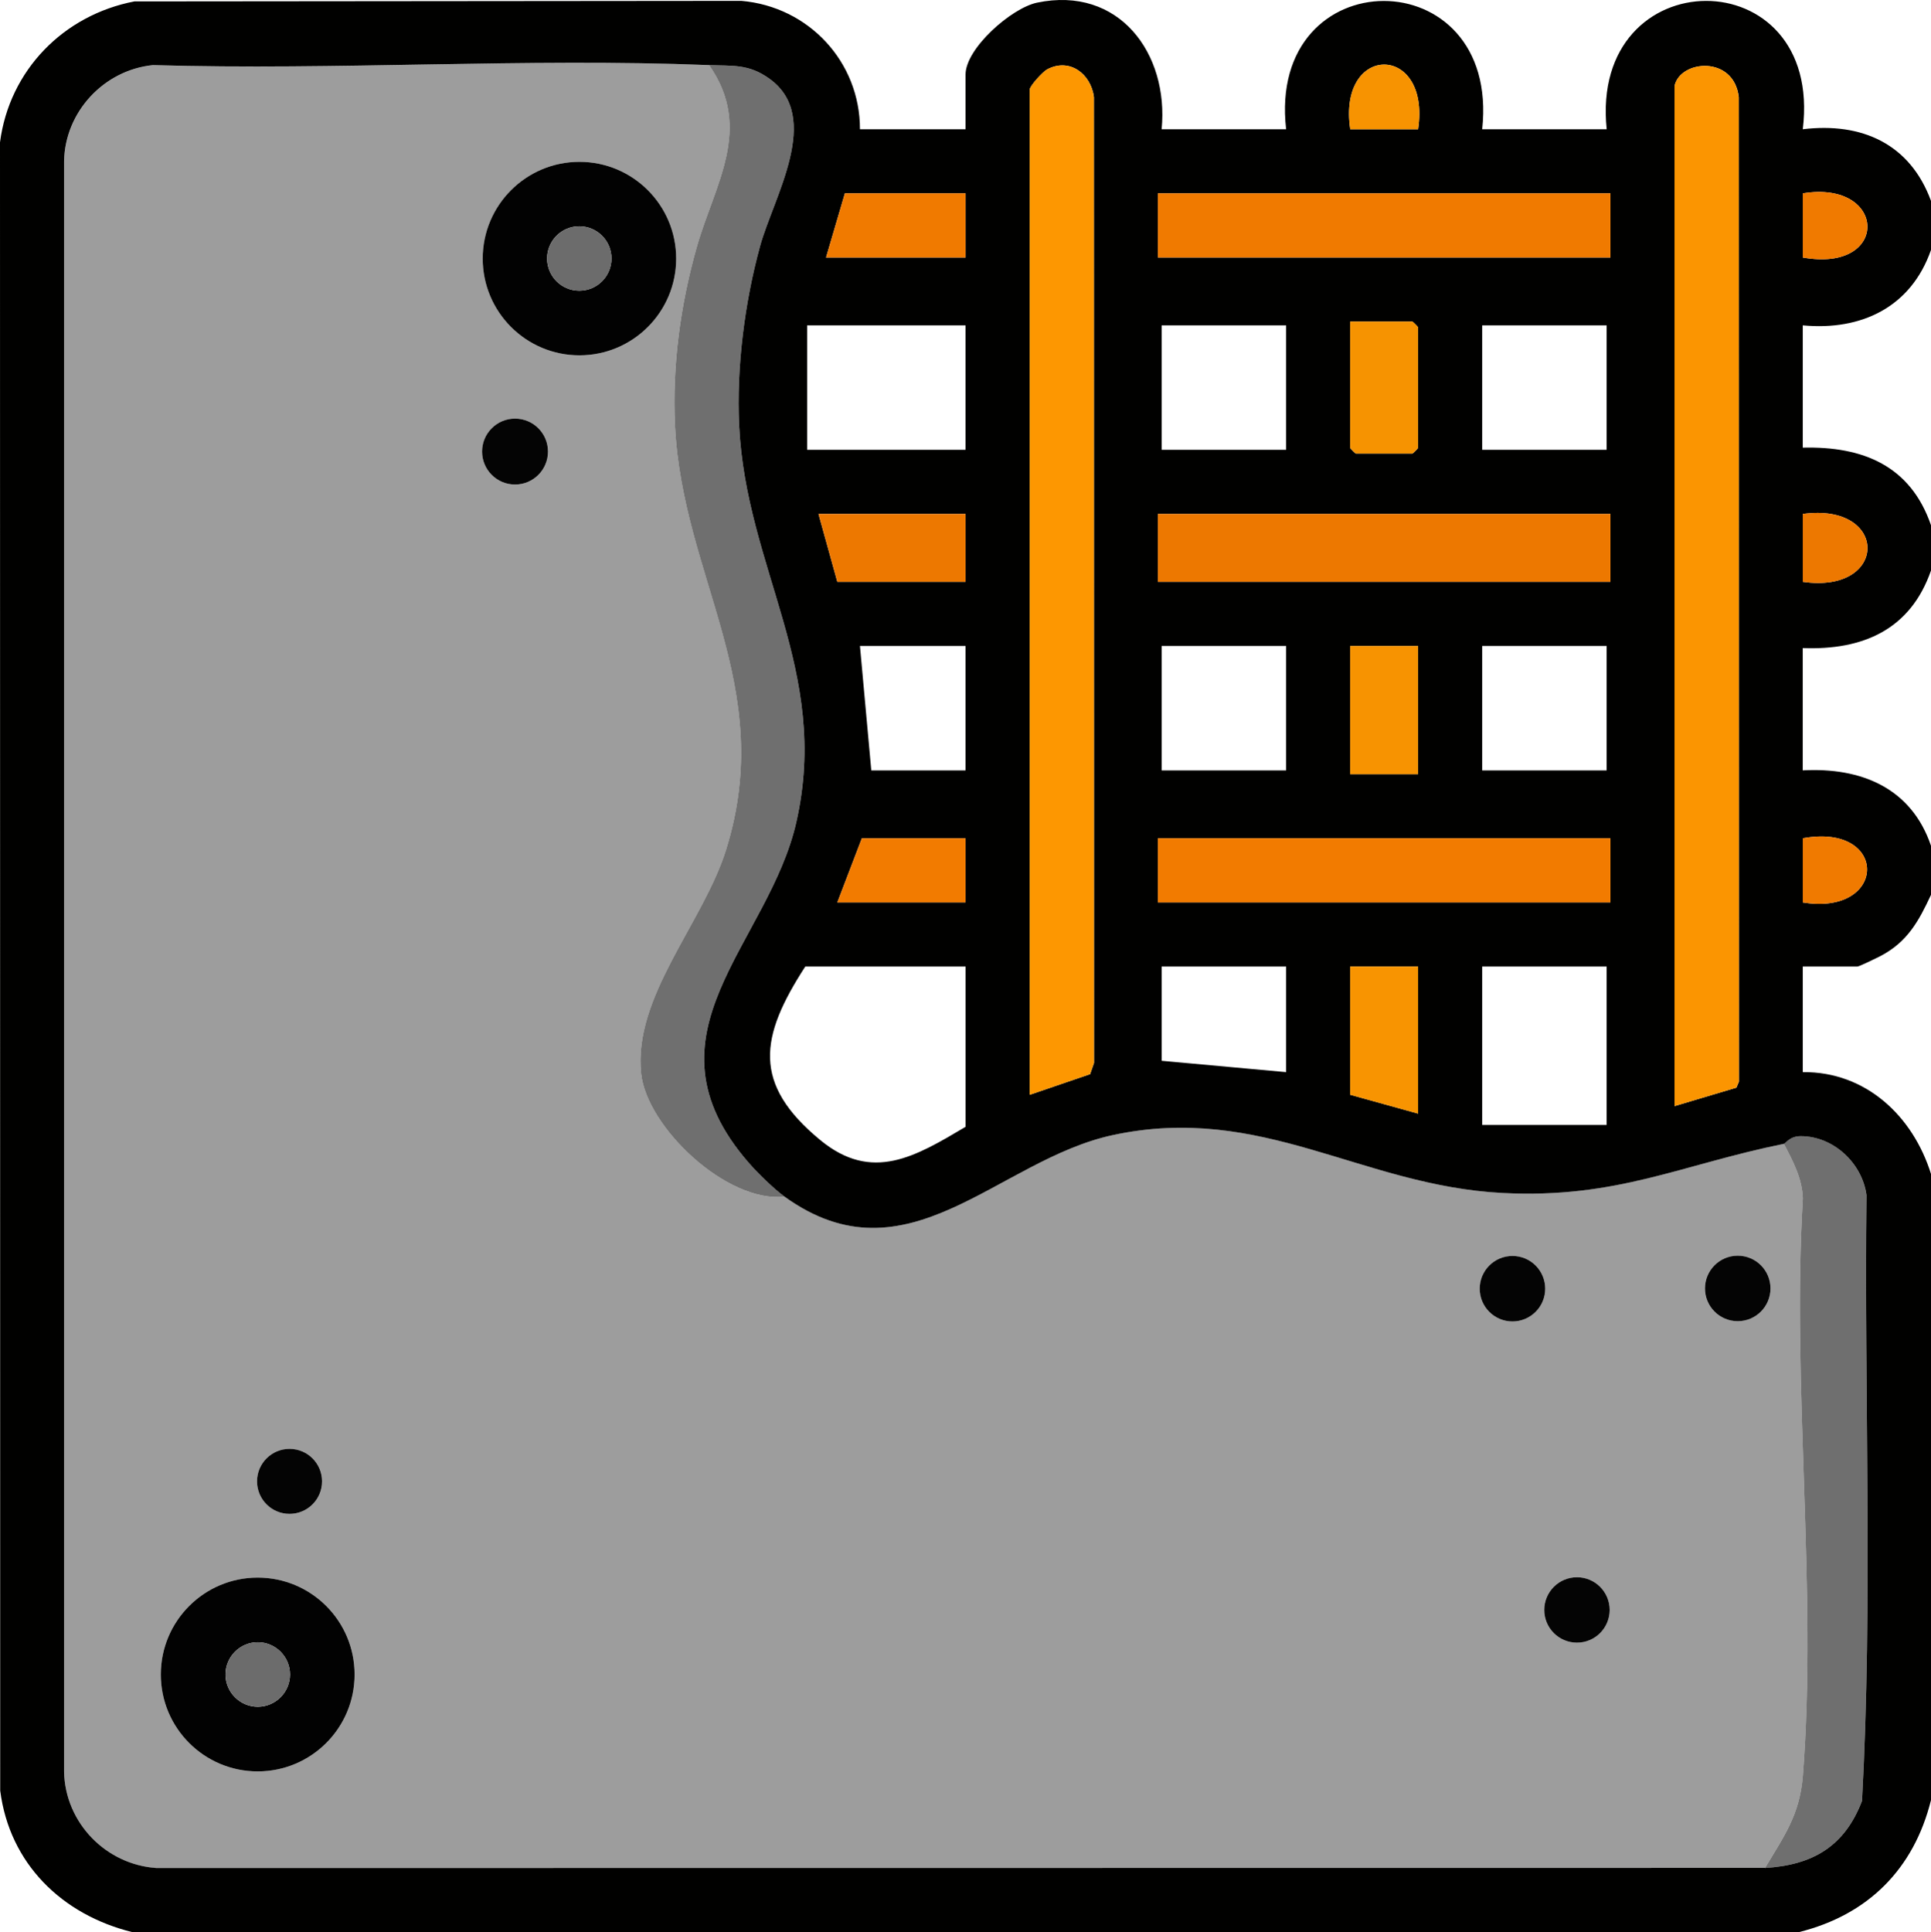
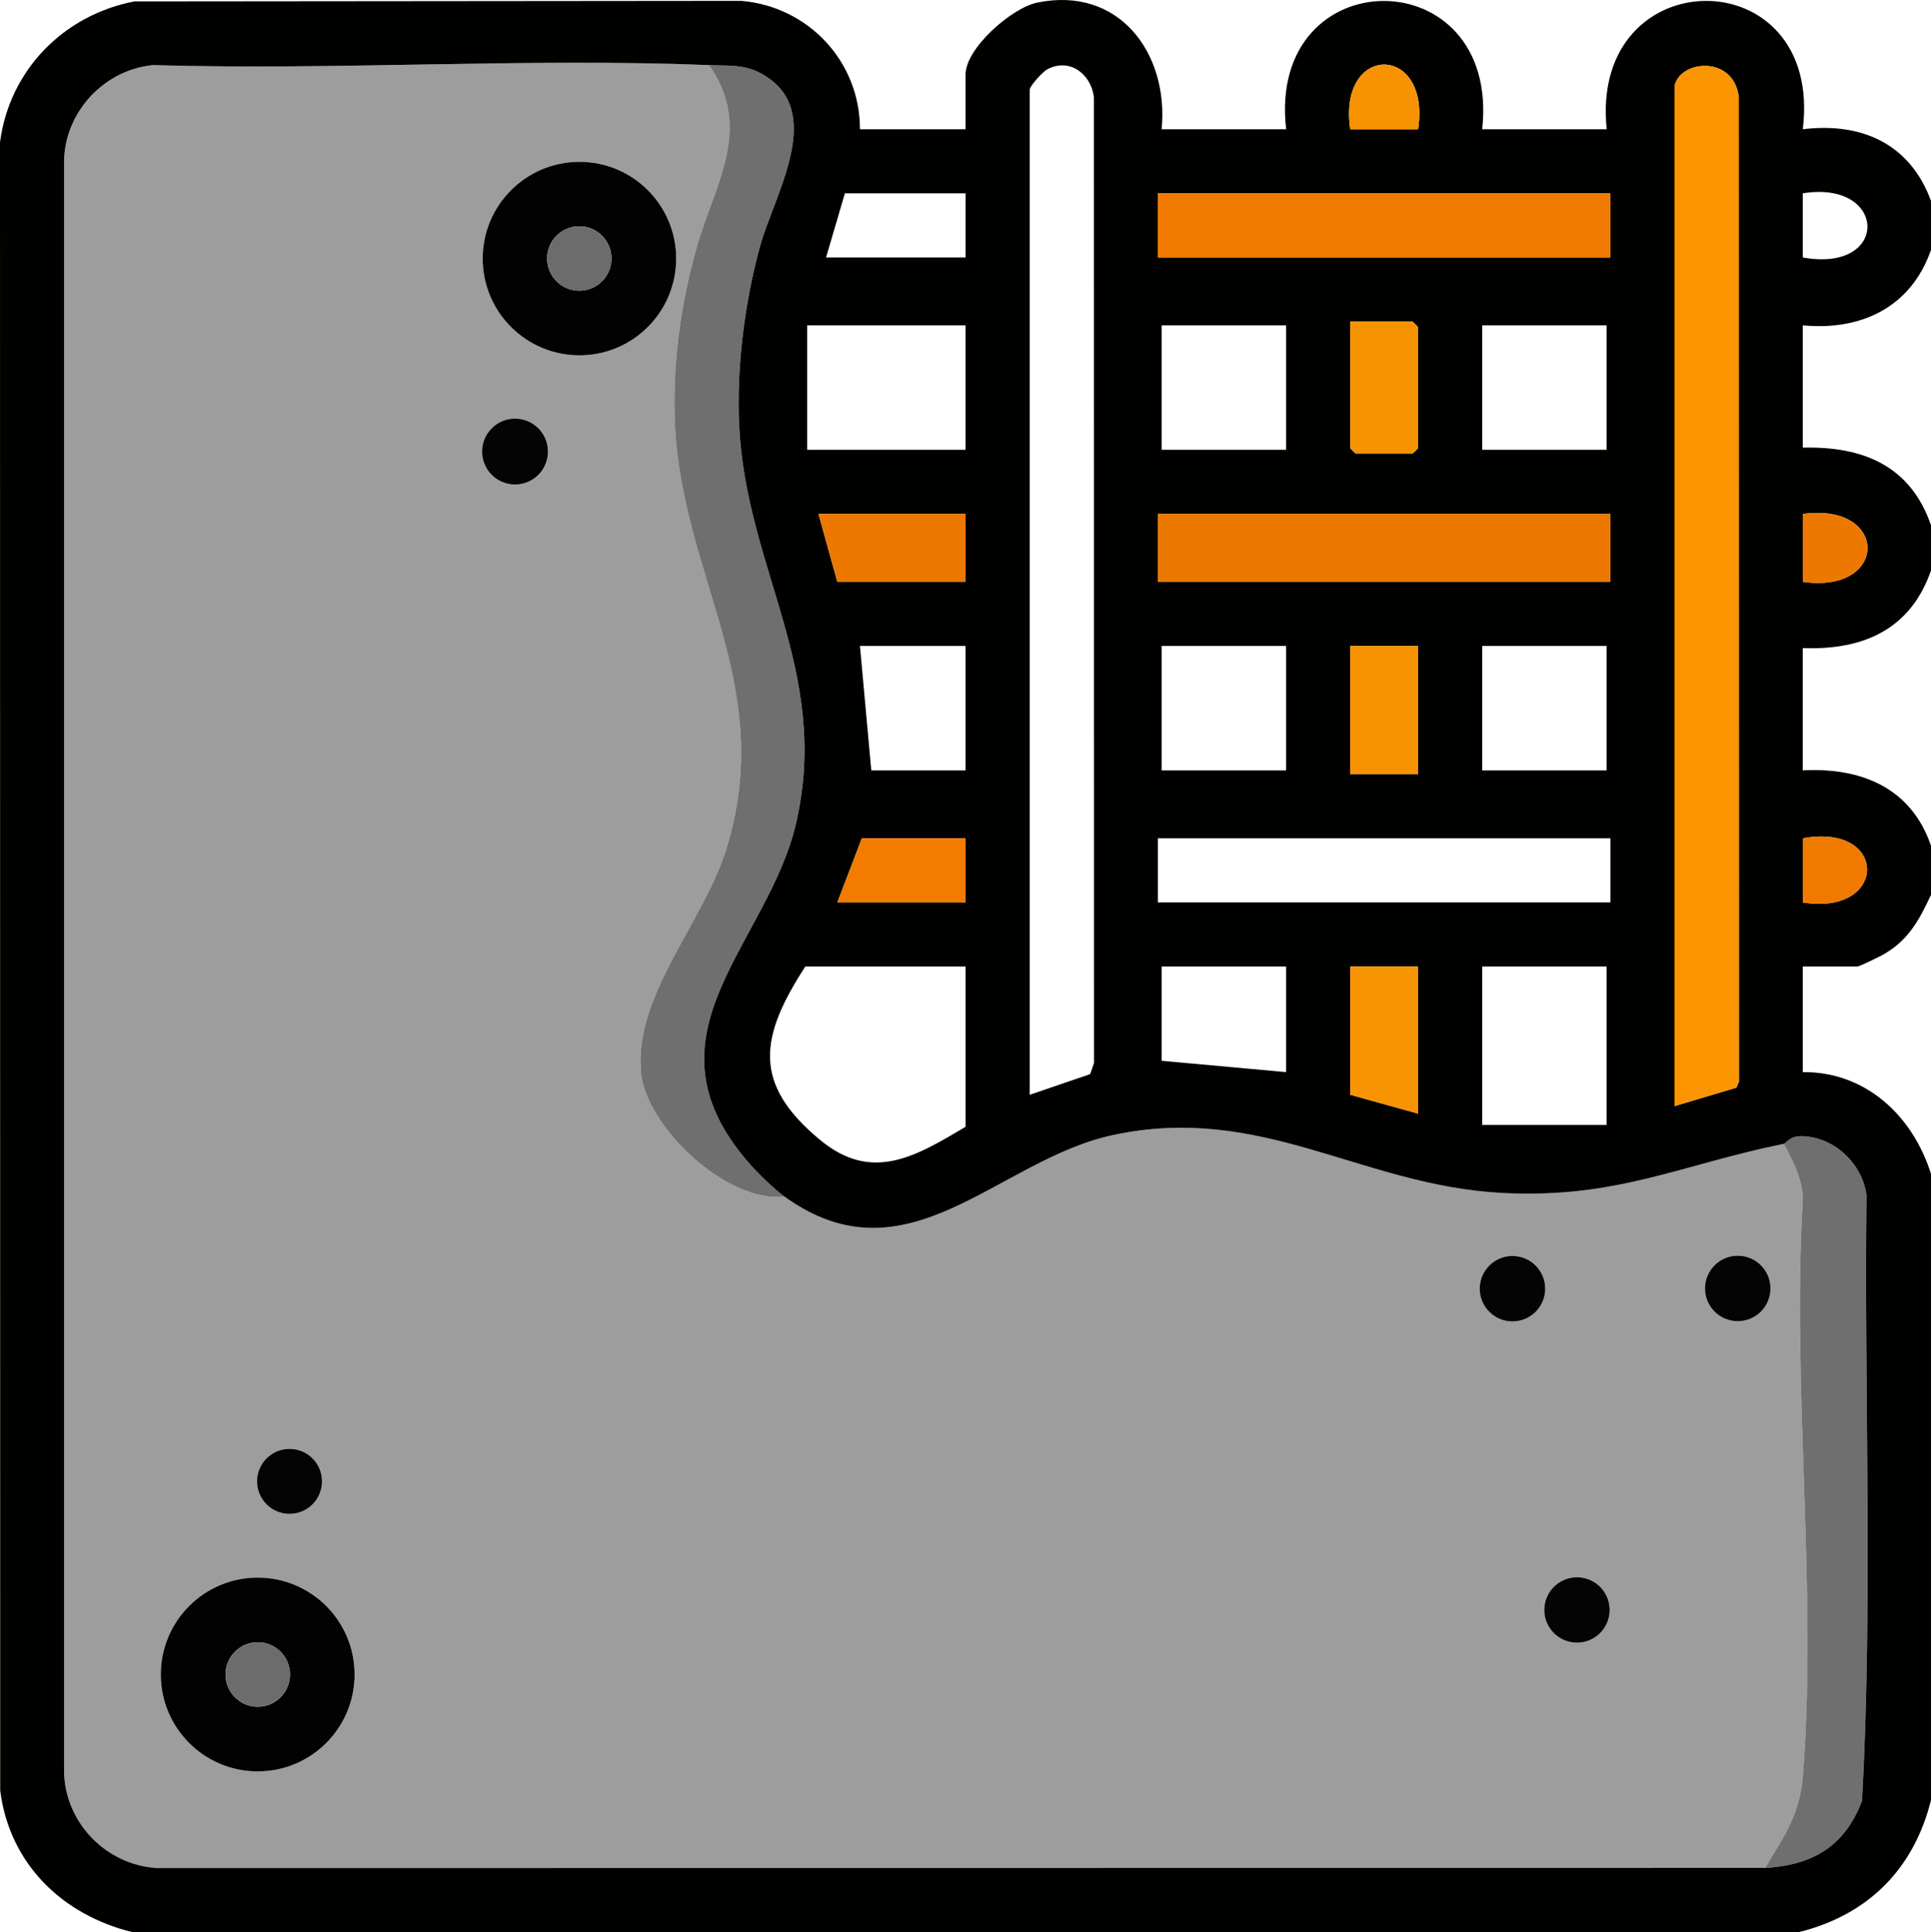
<svg xmlns="http://www.w3.org/2000/svg" id="Camada_2" data-name="Camada 2" viewBox="0 0 383.28 383.45">
  <defs>
    <style>      .cls-1 {        fill: #6f6f6f;      }      .cls-2 {        fill: #f79301;      }      .cls-3 {        fill: #fb9501;      }      .cls-4 {        fill: #020202;      }      .cls-5 {        fill: #f69301;      }      .cls-6 {        fill: #ed7800;      }      .cls-7 {        fill: #6c6c6c;      }      .cls-8 {        fill: #f89401;      }      .cls-9 {        fill: #fd9701;      }      .cls-10 {        fill: #010100;      }      .cls-11 {        fill: #f27b00;      }      .cls-12 {        fill: #040404;      }      .cls-13 {        fill: #f07a00;      }      .cls-14 {        fill: #9d9d9d;      }    </style>
  </defs>
  <g id="Camada_1-2" data-name="Camada 1">
    <g>
      <path class="cls-14" d="M140.75,12.92c8.83,12.61,1.11,23.63-2.44,36.11-3.25,11.41-4.9,23.5-4.32,35.41,1.46,30.26,20.27,51.65,10.14,84.19-4.53,14.56-18.55,29.22-16.85,44.53,1.18,10.61,17.01,25.62,28.45,24.33,24.44,17.61,42.25-7.32,65.24-12.23,29.55-6.31,49.33,10.1,77.32,11.51,22.63,1.15,35.33-5.6,55.8-9.76,1.79,3.4,3.64,6.84,3.77,10.83-2.24,37.21,2.9,77.76,0,114.58-.61,7.75-3.74,11.97-7.51,18.31l-319.28.03c-10.04-.67-18.13-8.97-18.34-19.08V31.98c.2-9.8,7.93-18.07,17.63-19.05,36.56,1.06,73.95-1.45,110.4,0ZM134.21,51.32c0-10.6-8.6-19.2-19.2-19.2s-19.2,8.6-19.2,19.2,8.6,19.2,19.2,19.2,19.2-8.6,19.2-19.2ZM108.78,89.62c0-3.61-2.93-6.54-6.54-6.54s-6.54,2.93-6.54,6.54,2.93,6.54,6.54,6.54,6.54-2.93,6.54-6.54ZM306.72,255.76c0-3.59-2.91-6.5-6.5-6.5s-6.5,2.91-6.5,6.5,2.91,6.5,6.5,6.5,6.5-2.91,6.5-6.5ZM351.42,255.71c0-3.59-2.91-6.5-6.5-6.5s-6.5,2.91-6.5,6.5,2.91,6.5,6.5,6.5,6.5-2.91,6.5-6.5ZM63.92,294c0-3.56-2.89-6.45-6.45-6.45s-6.45,2.89-6.45,6.45,2.89,6.45,6.45,6.45,6.45-2.89,6.45-6.45ZM70.38,332.33c0-10.62-8.61-19.23-19.23-19.23s-19.23,8.61-19.23,19.23,8.61,19.23,19.23,19.23,19.23-8.61,19.23-19.23ZM319.5,319.52c0-3.58-2.91-6.49-6.49-6.49s-6.49,2.91-6.49,6.49,2.91,6.49,6.49,6.49,6.49-2.91,6.49-6.49Z" />
      <path class="cls-1" d="M155.72,237.49c-11.44,1.29-27.27-13.71-28.45-24.33-1.7-15.31,12.32-29.98,16.85-44.53,10.13-32.53-8.69-53.93-10.14-84.19-.57-11.91,1.08-24,4.32-35.41,3.55-12.47,11.27-23.5,2.44-36.11,4.65.18,7.81-.27,11.93,2.67,10.68,7.63.85,23.54-1.82,33.26-3.05,11.11-4.69,24.05-4.15,35.59,1.35,28.46,18.14,48.65,11.36,78.67-5.5,24.35-31.77,42.04-9.47,67.65,1.74,1.99,5.03,5.22,7.12,6.73Z" />
      <path class="cls-1" d="M350.34,370.73c3.78-6.34,6.9-10.56,7.51-18.31,2.9-36.82-2.24-77.37,0-114.58-.13-3.98-1.98-7.43-3.77-10.83.38-.08,1.13-1.52,3.34-1.52,6.54,0,12.2,5.36,13.06,11.69-.47,40.03,1.28,80.4-.89,120.24-3.47,9.06-9.8,12.73-19.25,13.31Z" />
      <path class="cls-4" d="M70.38,332.33c0,10.62-8.61,19.23-19.23,19.23s-19.23-8.61-19.23-19.23,8.61-19.23,19.23-19.23,19.23,8.61,19.23,19.23ZM57.56,332.33c0-3.53-2.87-6.4-6.4-6.4s-6.4,2.87-6.4,6.4,2.87,6.4,6.4,6.4,6.4-2.87,6.4-6.4Z" />
      <path class="cls-4" d="M134.21,51.32c0,10.6-8.6,19.2-19.2,19.2s-19.2-8.6-19.2-19.2,8.6-19.2,19.2-19.2,19.2,8.6,19.2,19.2ZM121.37,51.3c0-3.53-2.86-6.39-6.39-6.39s-6.39,2.86-6.39,6.39,2.86,6.39,6.39,6.39,6.39-2.86,6.39-6.39Z" />
      <circle class="cls-12" cx="102.23" cy="89.62" r="6.54" />
      <circle class="cls-12" cx="300.21" cy="255.76" r="6.5" />
      <circle class="cls-12" cx="313.01" cy="319.52" r="6.49" />
      <circle class="cls-12" cx="344.92" cy="255.71" r="6.5" />
      <circle class="cls-12" cx="57.47" cy="294" r="6.45" />
      <circle class="cls-7" cx="51.16" cy="332.33" r="6.4" />
      <circle class="cls-7" cx="114.98" cy="51.3" r="6.39" />
      <g>
        <path class="cls-10" d="M26.23,383.45c-13.92-3.44-24.35-13.58-26.19-28.08l-.04-327.12C1.86,13.92,12.63,2.98,26.68.28l120.46-.11c13.38,1.15,23.57,12.11,23.55,25.48h20.96v-10.85c0-5.2,9.1-13.2,14.18-14.27,16.26-3.4,26.2,10.05,24.74,25.12h24.71c-3.88-33.89,42.58-34,38.92,0h24.71c-3.5-33.88,43.1-34.04,38.92,0,11.71-1.42,21.29,2.89,25.45,14.22v9.73c-3.95,11.33-13.79,16.07-25.45,14.97v24.27c11.94-.29,21.37,3.57,25.45,15.4v8.98c-4.08,11.75-13.52,15.85-25.46,15.4v24.27c11.61-.63,21.57,3.5,25.46,14.97v9.73c-2.43,5.22-4.68,9.34-9.97,12.12-.76.4-4.28,2.11-4.63,2.11h-10.85v20.96c12.55-.13,21.88,8.77,25.45,20.21v124.26c-3.4,13.69-12.5,22.79-26.2,26.2H26.23ZM350.34,370.73c9.45-.58,15.78-4.25,19.25-13.31,2.17-39.84.42-80.21.89-120.24-.86-6.33-6.53-11.69-13.06-11.69-2.21,0-2.96,1.44-3.34,1.52-20.47,4.16-33.16,10.91-55.8,9.76-28-1.42-47.78-17.82-77.32-11.51-22.99,4.91-40.8,29.84-65.24,12.23-2.09-1.51-5.38-4.73-7.12-6.73-22.3-25.61,3.97-43.3,9.47-67.65,6.78-30.02-10.01-50.21-11.36-78.67-.55-11.54,1.1-24.47,4.15-35.59,2.67-9.73,12.5-25.63,1.82-33.26-4.11-2.94-7.28-2.49-11.93-2.67-36.45-1.45-73.84,1.07-110.4,0-9.7.98-17.44,9.25-17.63,19.05v319.69c.22,10.11,8.31,18.41,18.34,19.08l319.28-.03ZM204.38,217.28l12-4.1.77-2.23-.02-191.68c-.58-4.6-4.82-7.87-9.28-5.5-.88.47-3.46,3.3-3.46,4.02v199.49ZM281.48,25.65c2.55-17.11-16.02-17.11-13.47,0h13.47ZM332.38,17.04v202.48l12.28-3.66.5-1.18-.03-195.41c-.97-8.34-11.63-7.39-12.74-2.23ZM191.65,38.37h-23.95l-3.74,12.73h27.7v-12.73ZM319.65,38.37h-89.82v12.73h89.82v-12.73ZM357.83,51.1c17.43,3.14,16.78-15.47,0-12.73v12.73ZM268,63.82v25.08c0,.08,1.04,1.12,1.12,1.12h11.23c.08,0,1.12-1.04,1.12-1.12v-23.95c0-.08-1.04-1.12-1.12-1.12h-12.35ZM191.65,64.57h-31.44v24.7h31.44v-24.7ZM255.28,64.57h-24.7v24.7h24.7v-24.7ZM318.9,64.57h-24.7v24.7h24.7v-24.7ZM191.65,102h-29.19l3.74,13.47h25.45v-13.47ZM319.65,102h-89.82v13.47h89.82v-13.47ZM357.83,115.47c17.1,2.47,17.15-15.82,0-13.47v13.47ZM191.65,128.2h-20.96l2.25,24.7h18.71v-24.7ZM255.28,128.2h-24.7v24.7h24.7v-24.7ZM281.48,128.2h-13.47v25.45h13.47v-25.45ZM318.9,128.2h-24.7v24.7h24.7v-24.7ZM191.65,166.37h-20.58l-4.87,12.73h25.45v-12.73ZM319.65,166.37h-89.82v12.73h89.82v-12.73ZM357.83,166.37v12.73c16.88,2.76,17.15-15.86,0-12.73ZM191.65,191.82h-31.81c-9.04,13.95-10.6,23.26,2.98,34.45,10.29,8.48,18.92,3.24,28.84-2.64v-31.81ZM255.28,191.82h-24.7v18.71l24.7,2.25v-20.96ZM281.48,191.82h-13.47v25.45l13.47,3.74v-29.19ZM318.9,191.82h-24.7v31.44h24.7v-31.44Z" />
        <path class="cls-3" d="M332.38,17.04c1.12-5.17,11.77-6.11,12.74,2.23l.03,195.41-.5,1.18-12.28,3.66V17.04Z" />
-         <path class="cls-9" d="M204.38,217.28V17.79c0-.72,2.58-3.55,3.46-4.02,4.46-2.37,8.7.9,9.28,5.5l.02,191.68-.77,2.23-12,4.1Z" />
        <rect class="cls-6" x="229.83" y="102" width="89.82" height="13.47" />
        <rect class="cls-13" x="229.83" y="38.37" width="89.82" height="12.73" />
-         <rect class="cls-11" x="229.83" y="166.37" width="89.82" height="12.73" />
        <polygon class="cls-8" points="281.48 191.82 281.48 221.02 268 217.28 268 191.82 281.48 191.82" />
        <polygon class="cls-6" points="191.65 102 191.65 115.47 166.2 115.47 162.46 102 191.65 102" />
        <path class="cls-5" d="M268,63.82h12.35c.08,0,1.12,1.04,1.12,1.12v23.95c0,.08-1.04,1.12-1.12,1.12h-11.23c-.08,0-1.12-1.04-1.12-1.12v-25.08Z" />
        <rect class="cls-2" x="268" y="128.2" width="13.47" height="25.45" />
-         <polygon class="cls-13" points="191.65 38.37 191.65 51.1 163.96 51.1 167.7 38.37 191.65 38.37" />
        <polygon class="cls-11" points="191.65 166.37 191.65 179.1 166.2 179.1 171.07 166.37 191.65 166.37" />
        <path class="cls-2" d="M281.48,25.65h-13.47c-2.55-17.11,16.03-17.11,13.47,0Z" />
        <path class="cls-6" d="M357.83,115.47v-13.47c17.15-2.34,17.1,15.94,0,13.47Z" />
-         <path class="cls-13" d="M357.83,51.1v-12.73c16.78-2.75,17.43,15.87,0,12.73Z" />
        <path class="cls-13" d="M357.83,166.37c17.15-3.13,16.88,15.49,0,12.73v-12.73Z" />
      </g>
    </g>
  </g>
</svg>